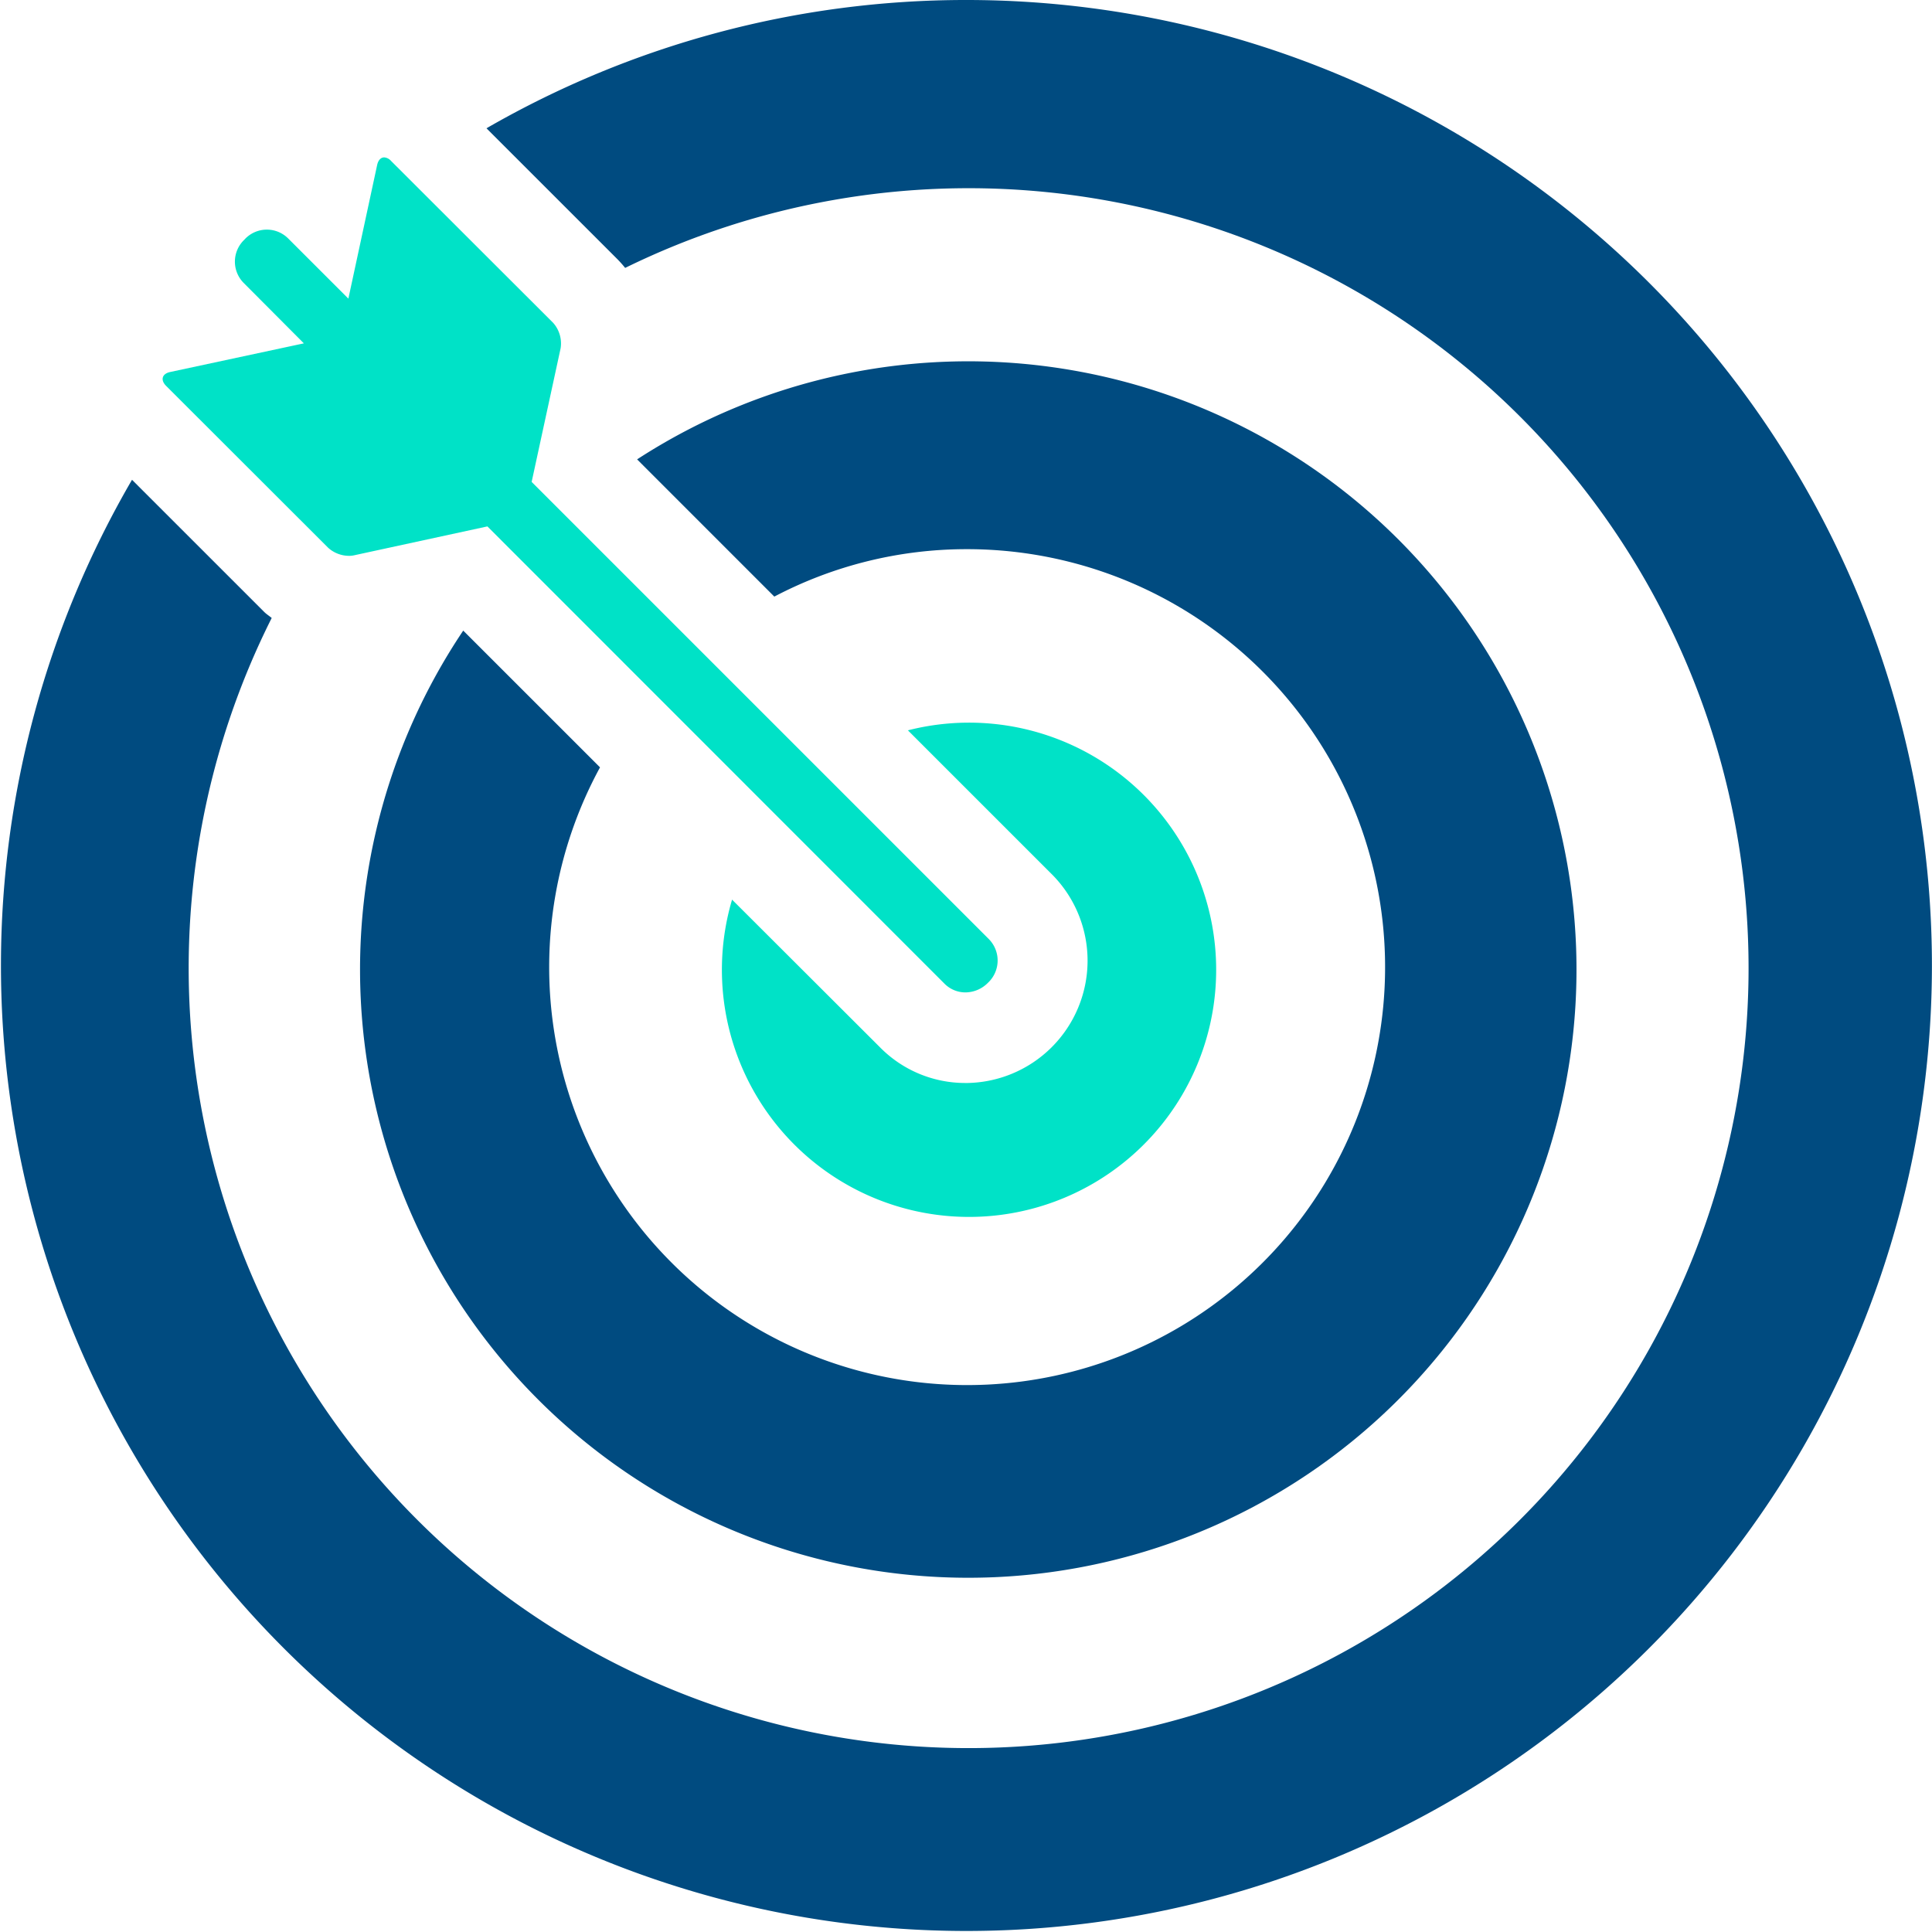
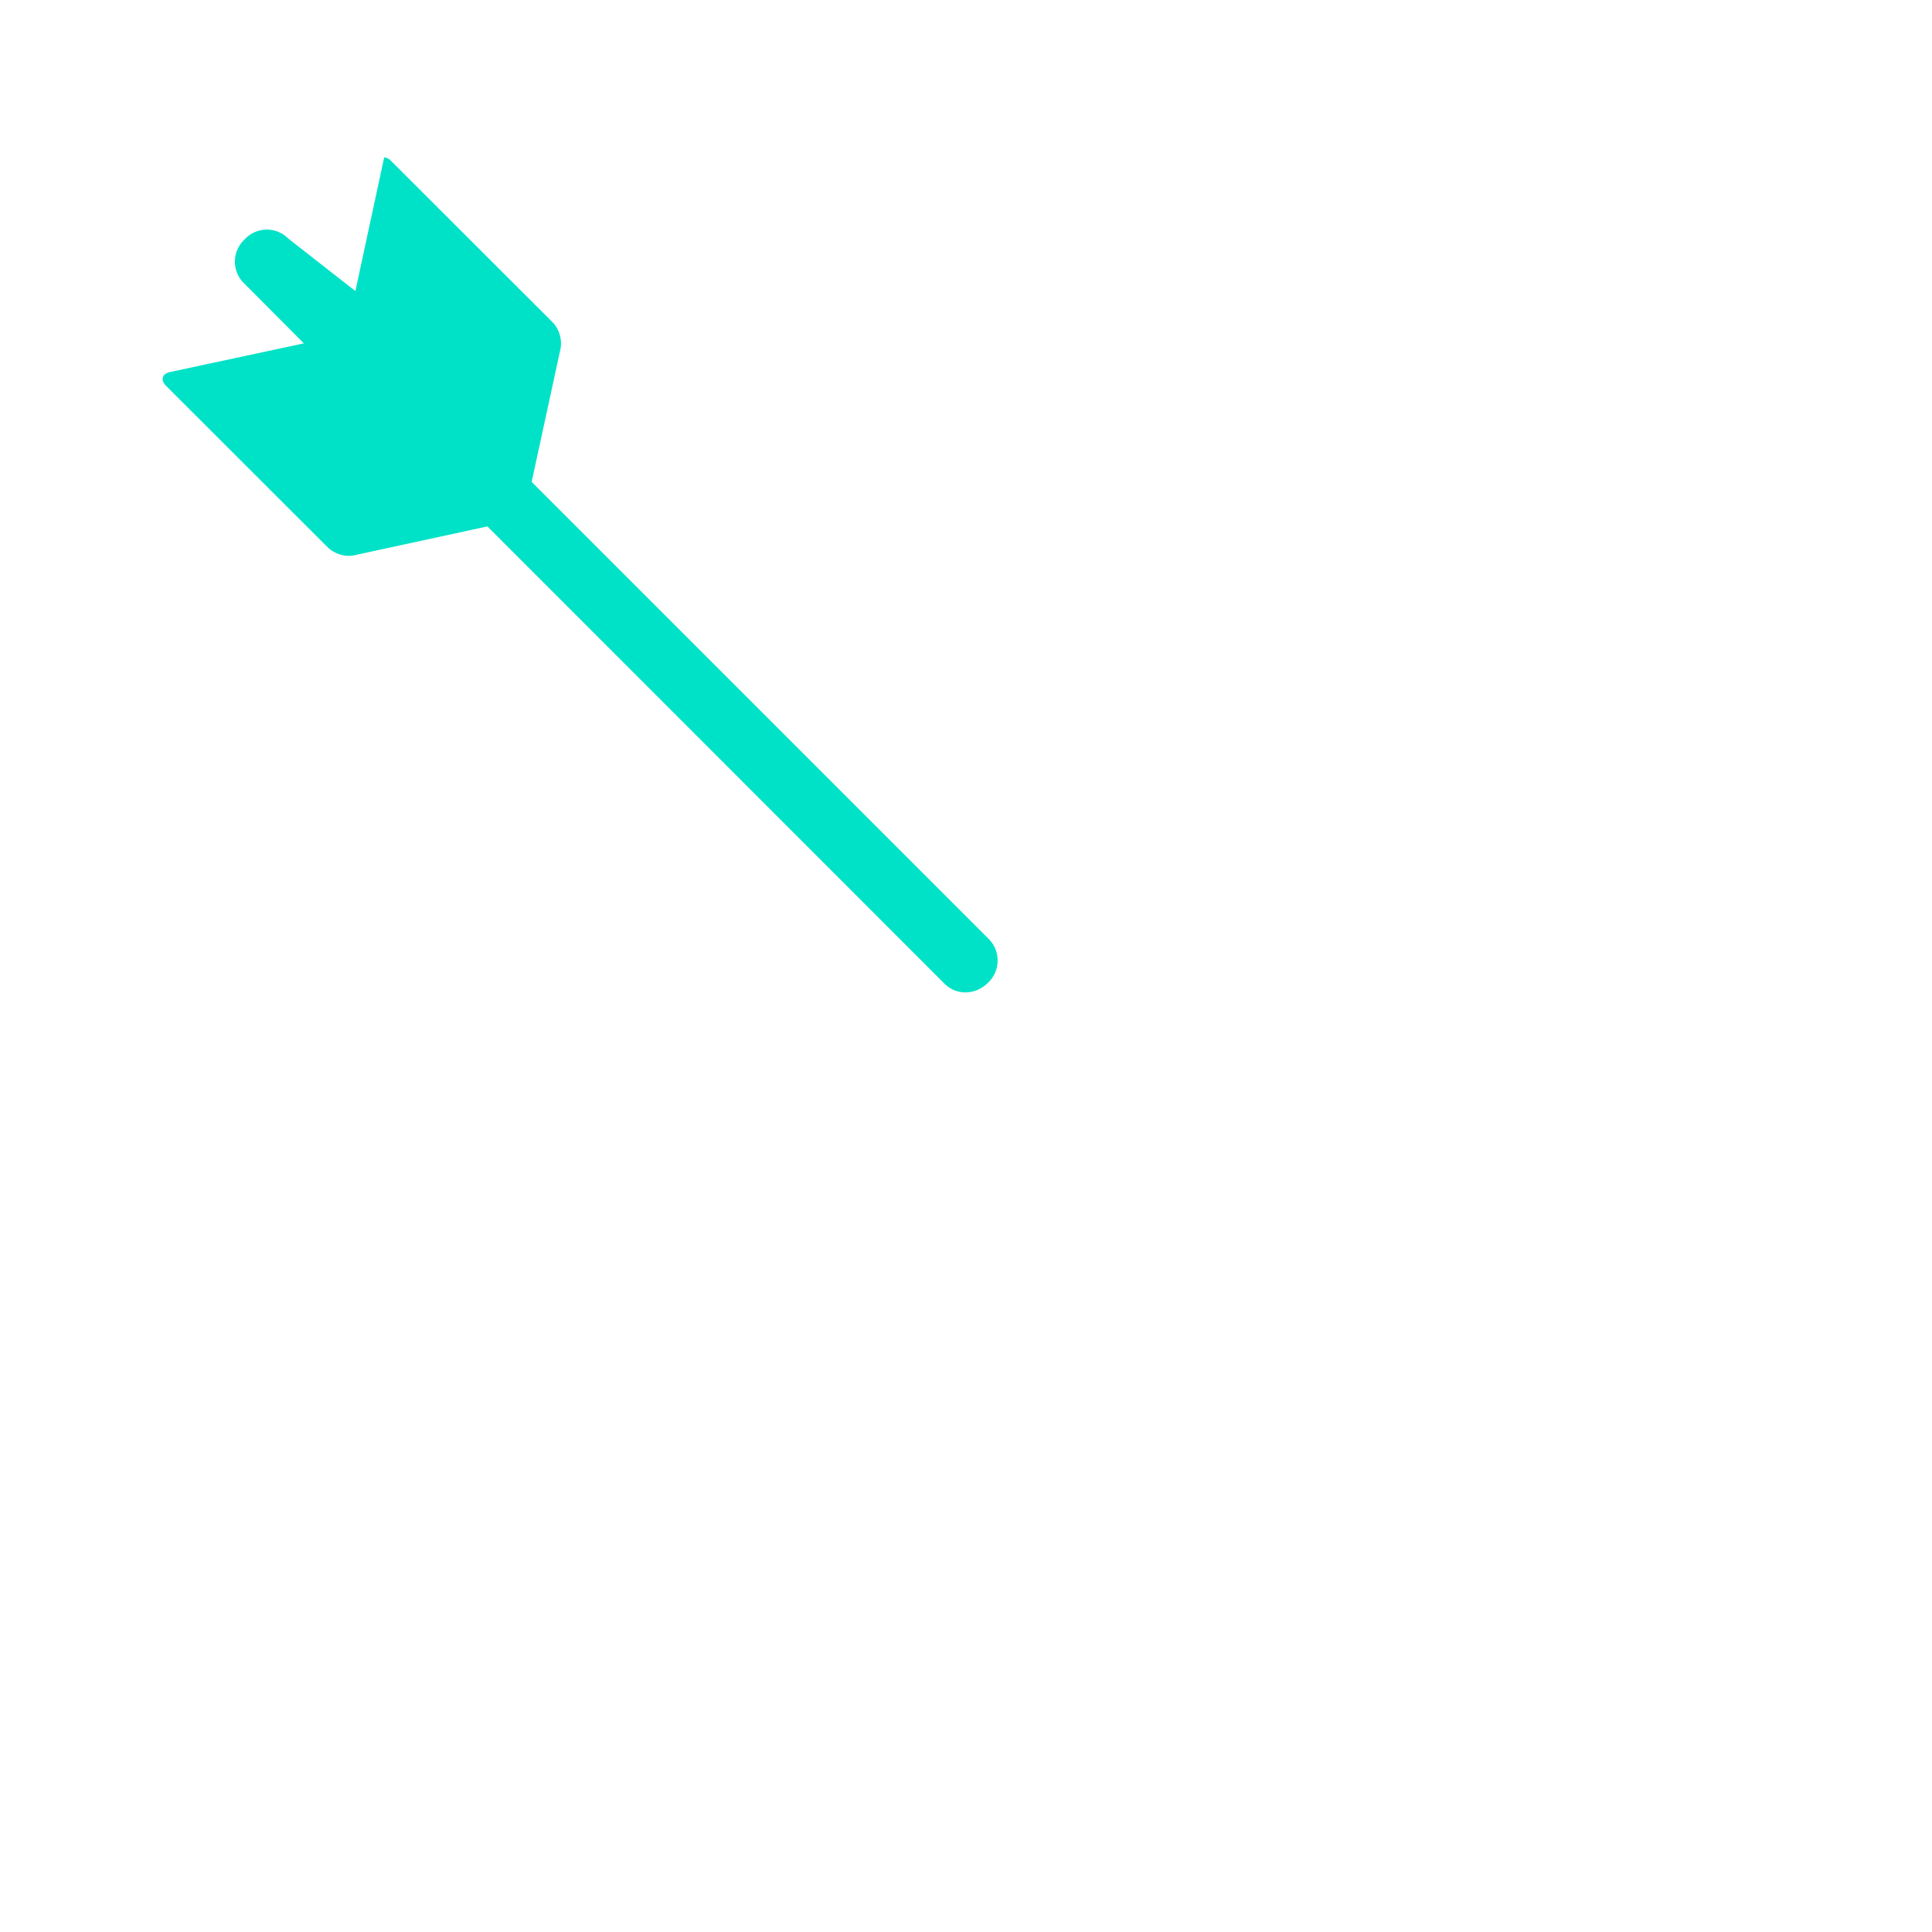
<svg xmlns="http://www.w3.org/2000/svg" width="60" height="60" viewBox="0 0 60 60">
  <g id="Group_4803" data-name="Group 4803" transform="translate(-34 11416)">
-     <path id="Path_15640" data-name="Path 15640" d="M57.111,60.786a3.711,3.711,0,0,1-2.64-1.094l-4.608-4.6a7.675,7.675,0,1,0,5.461-5.258l4.5,4.5a3.8,3.8,0,0,1-2.717,6.453" transform="translate(6.872 -11443.153)" fill="#00e2c7" />
-     <path id="Path_15641" data-name="Path 15641" d="M27.966,33.161a18.889,18.889,0,1,0,5.4-5.318l4.261,4.262a12.828,12.828,0,0,1,5.954-1.473,12.98,12.98,0,1,1-11.367,6.776Z" transform="translate(20.42 -11429.577)" fill="#004b80" />
-     <path id="Path_15642" data-name="Path 15642" d="M30,0A29.784,29.784,0,0,0,15.108,3.984l4.056,4.055a3.606,3.606,0,0,1,.251.281A24.222,24.222,0,1,1,8.438,19.192c-.076-.065-.163-.117-.234-.189L4.1,14.9A29.984,29.984,0,1,0,30,0" transform="translate(34 -11416)" fill="#004b80" />
-     <path id="Path_15643" data-name="Path 15643" d="M16.306,22.929a.972.972,0,0,0,.646.247.673.673,0,0,0,.144-.014l4.152-.9,14.194,14.2a.915.915,0,0,0,.652.272.991.991,0,0,0,.7-.3.946.946,0,0,0,.044-1.337l-.016-.017-14.2-14.2.9-4.152a.962.962,0,0,0-.234-.79L18.254,10.91a.313.313,0,0,0-.212-.108c-.1,0-.185.082-.218.234l-.894,4.152L15.061,13.32a.937.937,0,0,0-1.326,0h0l-.027.029-.028.028a.938.938,0,0,0,0,1.325l1.868,1.875-4.152.89c-.253.054-.309.246-.127.43Z" transform="translate(27.889 -11421.914)" fill="#00e2c7" />
+     <path id="Path_15643" data-name="Path 15643" d="M16.306,22.929a.972.972,0,0,0,.646.247.673.673,0,0,0,.144-.014l4.152-.9,14.194,14.2a.915.915,0,0,0,.652.272.991.991,0,0,0,.7-.3.946.946,0,0,0,.044-1.337l-.016-.017-14.2-14.2.9-4.152a.962.962,0,0,0-.234-.79L18.254,10.91a.313.313,0,0,0-.212-.108l-.894,4.152L15.061,13.32a.937.937,0,0,0-1.326,0h0l-.027.029-.028.028a.938.938,0,0,0,0,1.325l1.868,1.875-4.152.89c-.253.054-.309.246-.127.43Z" transform="translate(27.889 -11421.914)" fill="#00e2c7" />
  </g>
</svg>